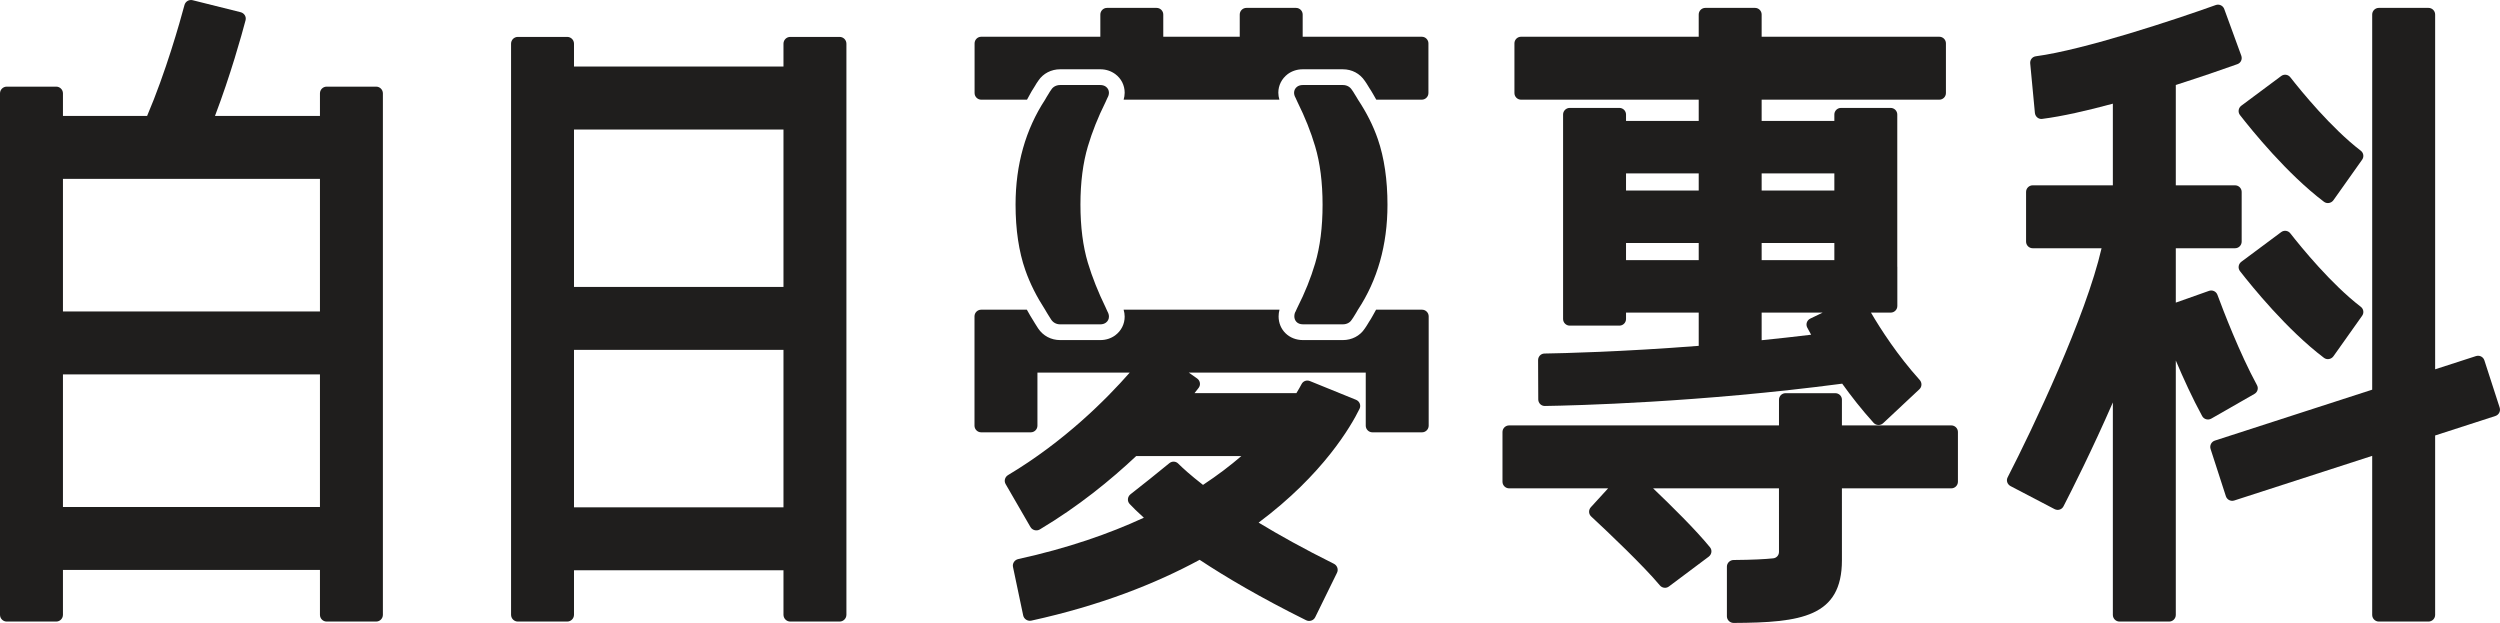
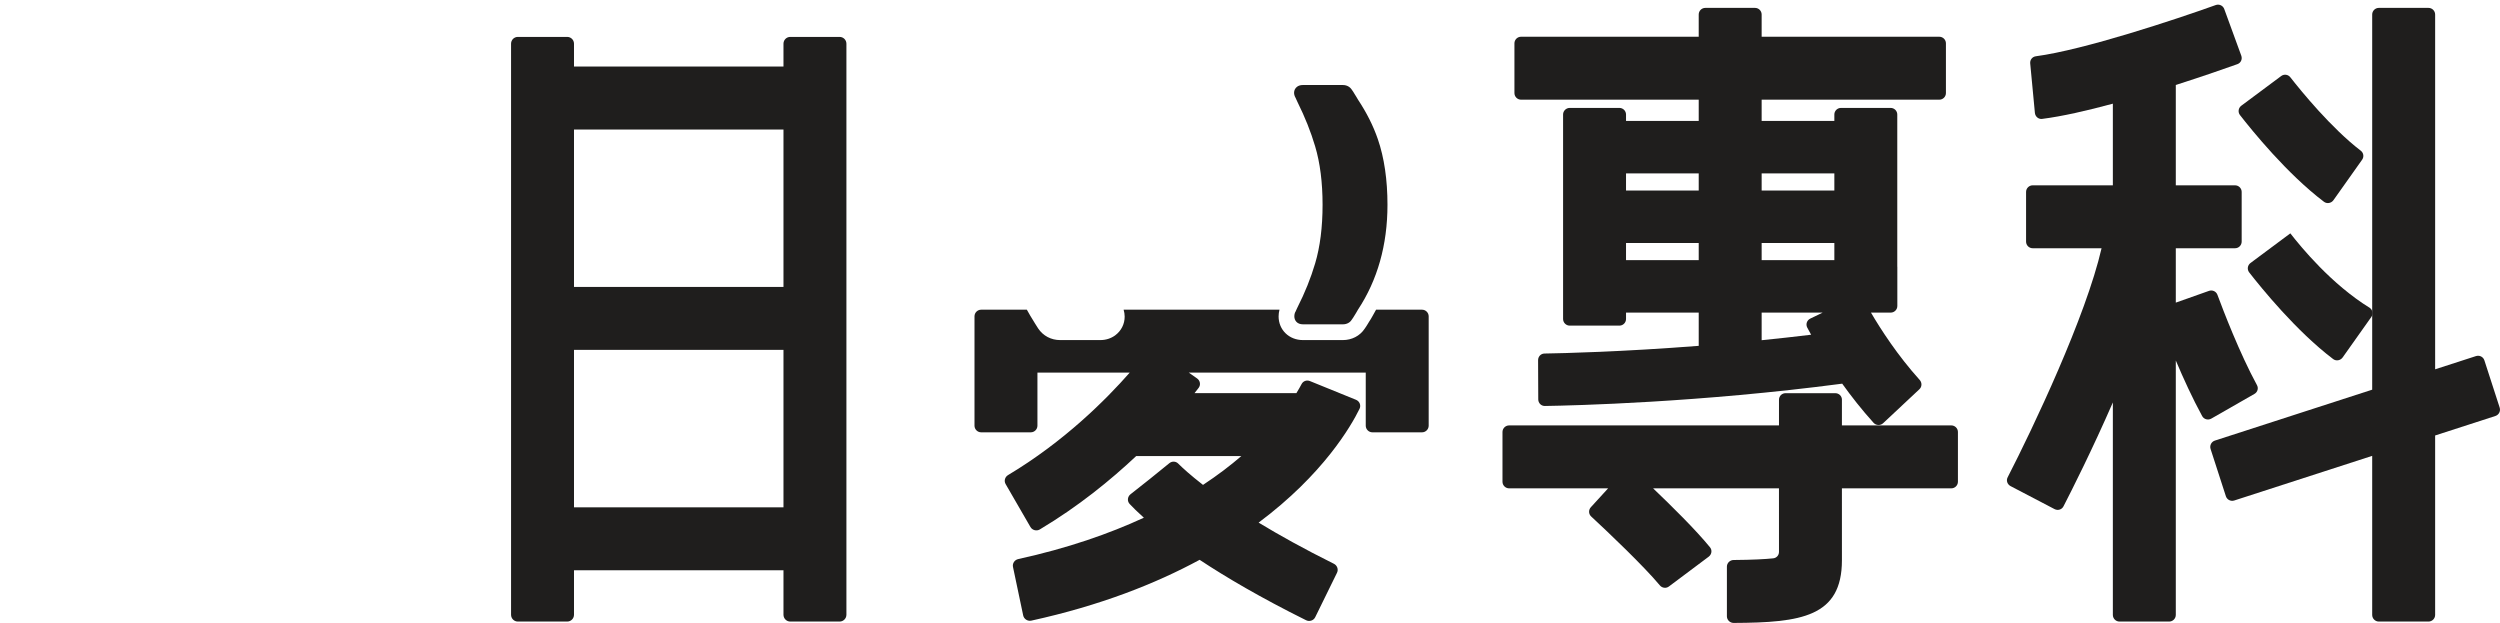
<svg xmlns="http://www.w3.org/2000/svg" version="1.1" x="0px" y="0px" width="1000px" height="249.173px" viewBox="0 0 1000 249.173" xml:space="preserve">
  <g id="圖層_3"> </g>
  <g id="圖層_1">
    <g>
      <g>
        <path fill="#1F1E1D" d="M901.785,157.56c1.249-0.711,1.692-2.25,1.001-3.511c-6.941-12.763-13.476-29.816-15.807-36.108 c-0.498-1.375-2.004-2.078-3.378-1.593l-13.28,4.706V99.299h23.691c1.475,0,2.658-1.185,2.658-2.662V76.781 c0-1.465-1.183-2.652-2.658-2.652h-23.691V33.991c11.116-3.561,20.375-6.807,24.641-8.331c1.393-0.49,2.062-2.003,1.552-3.392 l-6.812-18.654c-0.5-1.373-2.008-2.089-3.386-1.599c-15.891,5.701-52.603,17.909-71.969,20.493 c-1.427,0.189-2.401,1.423-2.263,2.857l1.872,19.769c0.139,1.491,1.422,2.618,2.903,2.426c8.04-1.018,18.065-3.323,28.284-6.091 v32.66h-32.059c-1.47,0-2.655,1.187-2.655,2.652v19.857c0,1.477,1.185,2.662,2.655,2.662h27.542 c-6.278,27.355-27.412,71.887-37.563,91.62c-0.673,1.295-0.138,2.833,1.154,3.518l17.597,9.2 c1.311,0.682,2.899,0.221,3.572-1.088c3.373-6.544,11.513-22.685,19.757-41.575v84.983c0,1.474,1.192,2.667,2.658,2.667h19.861 c1.467,0,2.66-1.193,2.66-2.667v-101.76c3.042,7.179,6.696,15.186,10.553,22.244c0.724,1.309,2.38,1.737,3.669,0.989 L901.785,157.56z" />
        <path fill="#1F1E1D" d="M993.754,144.142c-0.449-1.401-1.947-2.165-3.346-1.712l-16.352,5.292V5.813 c0-1.463-1.188-2.656-2.664-2.656h-19.858c-1.467,0-2.658,1.192-2.658,2.656V155.87l-62.926,20.366 c-1.406,0.456-2.166,1.955-1.719,3.357l6.117,18.894c0.451,1.402,1.956,2.164,3.354,1.712l55.173-17.855v63.613 c0,1.474,1.191,2.667,2.658,2.667h19.858c1.476,0,2.664-1.193,2.664-2.667V174.19l24.102-7.797 c1.397-0.453,2.165-1.955,1.712-3.354L993.754,144.142z" />
-         <path fill="#1F1E1D" d="M916.131,93.34c-0.893-1.149-2.519-1.354-3.672-0.487l-15.93,11.858c-1.2,0.895-1.442,2.573-0.533,3.749 c4.718,6.067,18.853,23.532,33.591,34.677c1.197,0.905,2.917,0.591,3.786-0.629l11.481-16.2c0.828-1.172,0.581-2.738-0.559-3.607 C932.471,113.636,920.362,98.747,916.131,93.34z" />
-         <path fill="#1F1E1D" d="M150.464,34.657h-19.796c-1.492,0-2.688,1.205-2.688,2.703v9.018h-41.99 c6.203-16.316,10.617-32.141,12.226-38.245c0.395-1.451-0.509-2.878-1.958-3.248l-19.204-4.8 c-1.424-0.363-2.874,0.493-3.26,1.912c-1.861,6.97-7.495,26.917-14.955,44.381h-33.66v-9.018c0-1.498-1.213-2.703-2.696-2.703 H2.695C1.207,34.657,0,35.862,0,37.359v208.562c0,1.493,1.207,2.703,2.695,2.703h19.788c1.483,0,2.696-1.21,2.696-2.703v-17.938 H127.98v17.938c0,1.493,1.196,2.703,2.688,2.703h19.796c1.48,0,2.693-1.21,2.693-2.703V37.359 C153.157,35.862,151.944,34.657,150.464,34.657z M127.98,71.553v53.041H25.179V71.553H127.98z M25.179,202.809v-53.038H127.98 v53.038H25.179z" />
+         <path fill="#1F1E1D" d="M916.131,93.34l-15.93,11.858c-1.2,0.895-1.442,2.573-0.533,3.749 c4.718,6.067,18.853,23.532,33.591,34.677c1.197,0.905,2.917,0.591,3.786-0.629l11.481-16.2c0.828-1.172,0.581-2.738-0.559-3.607 C932.471,113.636,920.362,98.747,916.131,93.34z" />
        <path fill="#1F1E1D" d="M335.847,14.761h-19.746c-1.496,0-2.711,1.212-2.711,2.724v9.142H229.6v-9.142 c0-1.512-1.22-2.724-2.72-2.724h-19.74c-1.501,0-2.715,1.212-2.715,2.724v228.414c0,1.502,1.213,2.726,2.715,2.726h19.74 c1.5,0,2.72-1.224,2.72-2.726v-17.783h83.79v17.783c0,1.502,1.215,2.726,2.711,2.726h19.746c1.497,0,2.719-1.224,2.719-2.726 V17.485C338.565,15.973,337.344,14.761,335.847,14.761z M313.39,51.804v62.978H229.6V51.804H313.39z M229.6,202.943v-62.985 h83.79v62.985H229.6z" />
        <path fill="#1F1E1D" d="M608.429,39.872h71.058v8.505h-29.077v-2.566c0-1.457-1.187-2.644-2.644-2.644h-19.883 c-1.458,0-2.651,1.187-2.651,2.644v81.788c0,1.459,1.193,2.652,2.651,2.652h19.883c1.458,0,2.644-1.192,2.644-2.652v-2.555 h29.077v13.294c-30.819,2.403-54.176,2.957-61.692,3.076c-1.451,0.02-2.565,1.203-2.56,2.663l0.067,15.685 c0.009,1.465,1.163,2.649,2.638,2.63c11.792-0.182,61.754-1.398,118.939-8.922c3.607,5.027,7.779,10.373,12.557,15.66 c0.989,1.096,2.735,1.168,3.814,0.154l14.513-13.589c1.055-0.984,1.089-2.624,0.131-3.698 c-8.896-9.881-15.568-20.227-19.506-26.953h7.893c1.46,0,2.653-1.19,2.653-2.644v-15.692c0-0.015-0.023-0.023-0.023-0.039V45.811 c0-1.457-1.184-2.644-2.643-2.644h-19.884c-1.458,0-2.644,1.187-2.644,2.644v2.566h-29.082v-8.505h71.064 c1.458,0,2.648-1.186,2.648-2.65V17.344c0-1.464-1.189-2.647-2.648-2.647h-71.064V5.807c0-1.467-1.184-2.65-2.645-2.65h-19.879 c-1.46,0-2.649,1.183-2.649,2.65v8.889h-71.058c-1.468,0-2.653,1.183-2.653,2.647v19.878 C605.775,38.686,606.961,39.872,608.429,39.872z M679.486,69.361v6.864h-29.077v-6.864H679.486z M650.409,104.063v-6.86h29.077 v6.86H650.409z M733.741,104.063h-29.082v-6.86h29.082V104.063z M722.894,131.02c0.413,0.786,0.94,1.762,1.555,2.87 c-6.754,0.817-13.354,1.543-19.789,2.193v-11.04h24.4l-4.953,2.395C722.763,128.085,722.207,129.699,722.894,131.02z M733.741,69.361v6.864h-29.082v-6.864H733.741z" />
        <path fill="#1F1E1D" d="M780.521,170.163h-43.755c0-4.387,0.004-8.022,0.004-10.281c0-1.458-1.19-2.606-2.647-2.606 l-19.882-0.002c-1.457,0-2.646,1.135-2.646,2.599c-0.005,2.261-0.005,5.897-0.005,10.291H603.642 c-1.459,0-2.648,1.187-2.648,2.642v19.882c0,1.458,1.189,2.65,2.648,2.65h39.599l-6.9,7.552 c-0.986,1.073-0.938,2.722,0.134,3.707c7.066,6.547,21.013,19.821,27.458,27.544c0.919,1.099,2.502,1.312,3.637,0.45 l15.921-11.922c1.191-0.895,1.46-2.59,0.515-3.747c-5.676-6.957-15.378-16.541-22.765-23.584h50.346 c0,9.559,0,18.932,0.008,25.418c0,1.353-0.982,2.454-2.336,2.581c-3.17,0.328-8.114,0.607-15.81,0.665 c-1.447,0.006-2.688,1.182-2.688,2.64v19.882c0,1.469,1.241,2.662,2.708,2.65c26.999-0.118,43.301-2.424,43.301-25.086 c-0.007-6.319-0.007-17.399-0.007-28.75h43.758c1.461,0,2.649-1.192,2.649-2.65v-19.882 C783.171,171.35,781.982,170.163,780.521,170.163z" />
        <path fill="#1F1E1D" d="M895.996,46.029c4.718,6.07,18.853,23.535,33.591,34.681c1.197,0.903,2.917,0.589,3.786-0.629 l11.481-16.201c0.828-1.176,0.581-2.739-0.559-3.611c-11.825-9.063-23.934-23.956-28.166-29.362 c-0.893-1.145-2.519-1.353-3.672-0.482l-15.93,11.858C895.329,43.173,895.087,44.855,895.996,46.029z" />
-         <path fill="#1F1E1D" d="M413.902,34.513c0.457-0.795,0.937-1.577,1.486-2.318c1.891-2.813,5.115-4.481,8.68-4.481h16.064 c2.178,0,4.228,0.646,5.979,1.923c2.39,1.768,3.758,4.486,3.758,7.453c0,0.963-0.16,1.902-0.413,2.782h62.303 c-0.27-0.916-0.429-1.844-0.429-2.782c0-2.92,1.345-5.613,3.781-7.471c1.709-1.244,3.771-1.905,5.957-1.905h16.069 c3.636,0,6.822,1.693,8.798,4.658c0.424,0.576,0.918,1.355,1.478,2.297l0.349,0.569c1.045,1.534,1.84,3.088,2.752,4.634h1.785 h16.4c1.479,0,2.673-1.198,2.673-2.673V17.367c0-1.474-1.194-2.671-2.673-2.671h-47.627V5.829c0-1.474-1.195-2.672-2.675-2.672 h-19.832c-1.476,0-2.67,1.198-2.67,2.672v8.867h-30.585V5.829c0-1.474-1.198-2.672-2.67-2.672h-19.833 c-1.477,0-2.671,1.198-2.671,2.672v8.867h-47.633c-1.476,0-2.67,1.197-2.67,2.671v19.832c0,1.475,1.195,2.673,2.67,2.673h16.509 h1.792c0.905-1.546,1.656-3.184,2.665-4.661C413.628,34.976,413.772,34.729,413.902,34.513z" />
        <path fill="#1F1E1D" d="M568.801,123.875h-16.629h-1.742c-0.957,1.628-1.759,3.342-2.837,4.893 c-0.135,0.185-0.236,0.387-0.403,0.676c-0.436,0.721-0.881,1.436-1.38,2.115c-1.882,2.809-5.089,4.471-8.671,4.471h-15.962 c-5.553,0-9.737-4.075-9.737-9.484c0-0.922,0.131-1.815,0.36-2.671h-62.349c0.261,0.904,0.418,1.839,0.418,2.78 c0,2.967-1.369,5.682-3.813,7.499c-1.697,1.231-3.747,1.876-5.925,1.876h-16.064c-3.638,0-6.84-1.699-8.822-4.681 c-0.392-0.547-0.836-1.256-1.276-2.016c-0.133-0.229-0.262-0.462-0.417-0.688c-1.06-1.583-1.882-3.182-2.811-4.771h-1.591 h-16.678c-1.474,0-2.673,1.194-2.673,2.671v11.11v8.725v23.878c0,1.472,1.199,2.67,2.673,2.67h19.832 c1.476,0,2.672-1.198,2.672-2.67v-21.207h36.904c-9.389,10.693-26.135,27.513-48.661,40.981c-1.248,0.742-1.699,2.336-0.97,3.592 l9.923,17.171c0.756,1.309,2.462,1.745,3.749,0.982c15.474-9.229,28.326-19.746,38.564-29.36h42.061 c-4.383,3.786-9.475,7.668-15.342,11.541c-5.043-3.915-8.243-6.85-9.943-8.548c-0.966-0.961-2.468-0.999-3.522-0.138 l-7.871,6.375l-7.667,6.058c-1.22,0.964-1.401,2.733-0.342,3.876c1.22,1.307,3.101,3.189,5.686,5.5 c-13.821,6.395-30.375,12.182-50.272,16.552c-1.427,0.323-2.375,1.709-2.078,3.137l4.082,19.404 c0.308,1.458,1.802,2.396,3.252,2.076c27.616-6.049,49.633-14.76,67.326-24.327c10.549,6.98,24.411,15.142,42.575,24.159 c1.323,0.671,2.998,0.146,3.65-1.19l8.734-17.811c0.647-1.314,0.059-2.927-1.254-3.573 c-12.019-5.978-21.932-11.505-30.111-16.467c25.876-19.305,36.995-38.637,40.369-45.52c0.686-1.386,0.014-3.028-1.414-3.609 l-18.423-7.485c-1.279-0.521-2.701-0.037-3.338,1.185c-0.485,0.929-1.214,2.205-2.072,3.628h-40.757 c0.563-0.724,1.247-1.573,1.659-2.119c0.9-1.205,0.591-2.878-0.638-3.747l-3.307-2.324h70.77v21.207 c0,1.472,1.196,2.67,2.673,2.67h19.829c1.472,0,2.671-1.198,2.671-2.67v-23.878v-8.725v-11.11 C571.472,125.069,570.273,123.875,568.801,123.875z" />
-         <path fill="#1F1E1D" d="M442.672,123.919l-0.021-0.044l-0.369-0.828c-2.993-6.136-5.395-12.17-7.139-17.946 c-1.966-6.548-2.967-14.38-2.967-23.281c0-8.828,1.001-16.664,2.976-23.294c1.735-5.823,4.03-11.595,7.031-17.637l0.426-0.943 c0.012-0.03,0.02-0.043,0.03-0.073c0.105-0.235,0.2-0.449,0.284-0.617l-0.003-0.007h0.003c0.019-0.029,0.041-0.084,0.057-0.115 c0.391-0.675,0.594-1.358,0.594-2.043c0-0.973-0.433-1.822-1.211-2.405c-0.621-0.449-1.366-0.674-2.23-0.674h-16.064 c-1.538,0-2.83,0.69-3.53,1.806c-0.447,0.582-0.826,1.219-1.196,1.854c-0.217,0.378-0.444,0.757-0.689,1.11 c-0.234,0.345-0.392,0.742-0.622,1.091c-7.779,11.877-11.809,25.955-11.809,41.947c0,10.024,1.313,18.845,3.901,26.223 c1.917,5.482,4.571,10.671,7.911,15.833c0.271,0.413,0.466,0.841,0.74,1.261c0.232,0.339,0.443,0.7,0.651,1.057 c0.345,0.587,0.695,1.173,1.005,1.589c0.808,1.262,2.1,1.954,3.638,1.954h16.064c0.864,0,1.609-0.225,2.23-0.678 c0.778-0.577,1.211-1.428,1.211-2.402c0-0.68-0.204-1.369-0.531-1.931C442.904,124.456,442.789,124.185,442.672,123.919z" />
        <polygon fill="#1F1E1D" points="442.922,39.255 442.922,39.248 442.919,39.248 " />
        <path fill="#1F1E1D" d="M551.137,55.665c-1.877-5.463-4.524-10.638-7.926-15.793c-0.236-0.359-0.4-0.726-0.646-1.091 c-0.248-0.363-0.467-0.74-0.697-1.118c-0.378-0.638-0.763-1.27-1.088-1.686c-0.796-1.27-2.091-1.966-3.64-1.966h-16.069 c-0.862,0-1.604,0.225-2.255,0.696c-0.751,0.572-1.188,1.445-1.188,2.383c0,0.654,0.196,1.328,0.548,1.946 c0.142,0.276,0.262,0.561,0.385,0.835c0.012,0.021,0.019,0.036,0.026,0.058c0.138,0.323,0.288,0.654,0.444,0.965 c2.985,6.019,5.28,11.78,7.021,17.63c1.975,6.603,2.977,14.474,2.977,23.399c0,8.931-1.001,16.823-2.977,23.461 c-1.76,5.924-4.08,11.69-7.088,17.625c-0.138,0.282-0.271,0.575-0.403,0.864c-0.004,0.015-0.018,0.036-0.025,0.051 c-0.116,0.259-0.218,0.514-0.269,0.616c-0.354,0.558-0.535,1.233-0.535,2.004c0,1.59,1.065,3.189,3.446,3.189h15.962 c1.549,0,2.844-0.696,3.516-1.796c0.43-0.545,0.779-1.139,1.134-1.725c0.201-0.357,0.406-0.712,0.646-1.05 c0.283-0.413,0.473-0.876,0.749-1.29c7.769-11.764,11.805-25.835,11.805-41.95C554.987,71.917,553.695,63.086,551.137,55.665z" />
      </g>
    </g>
  </g>
  <g id="圖層_2" display="none"> </g>
</svg>